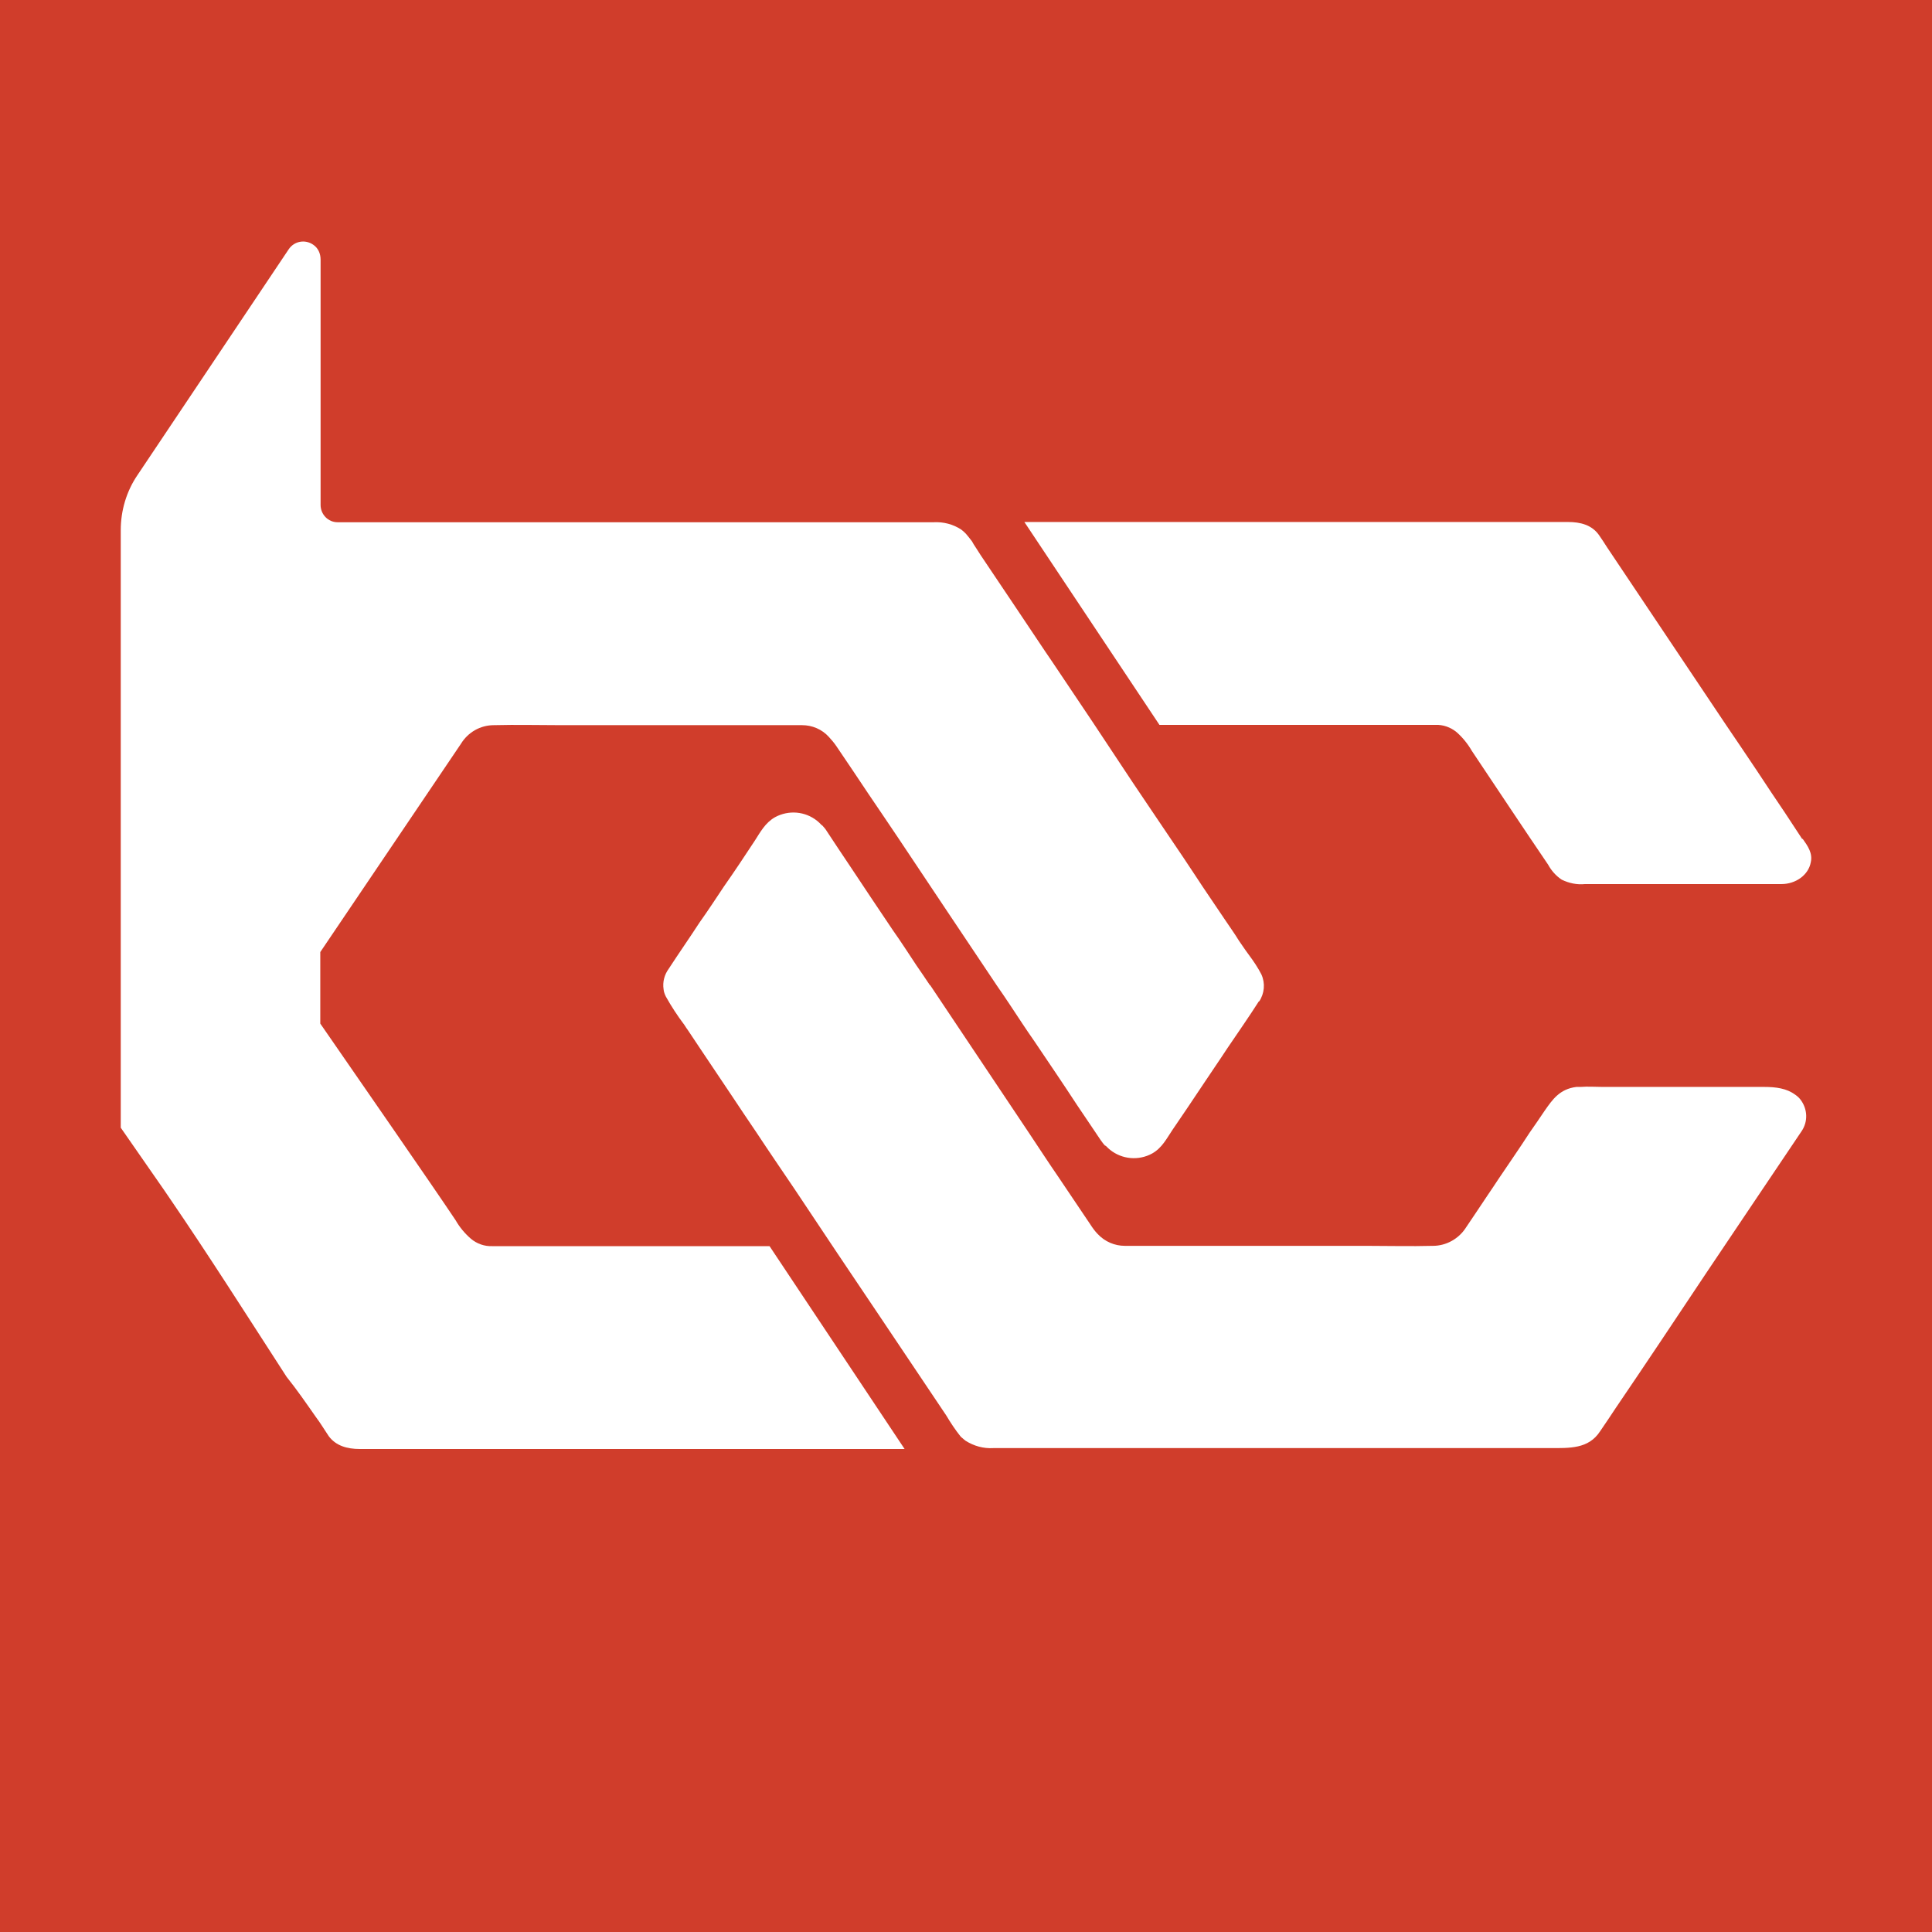
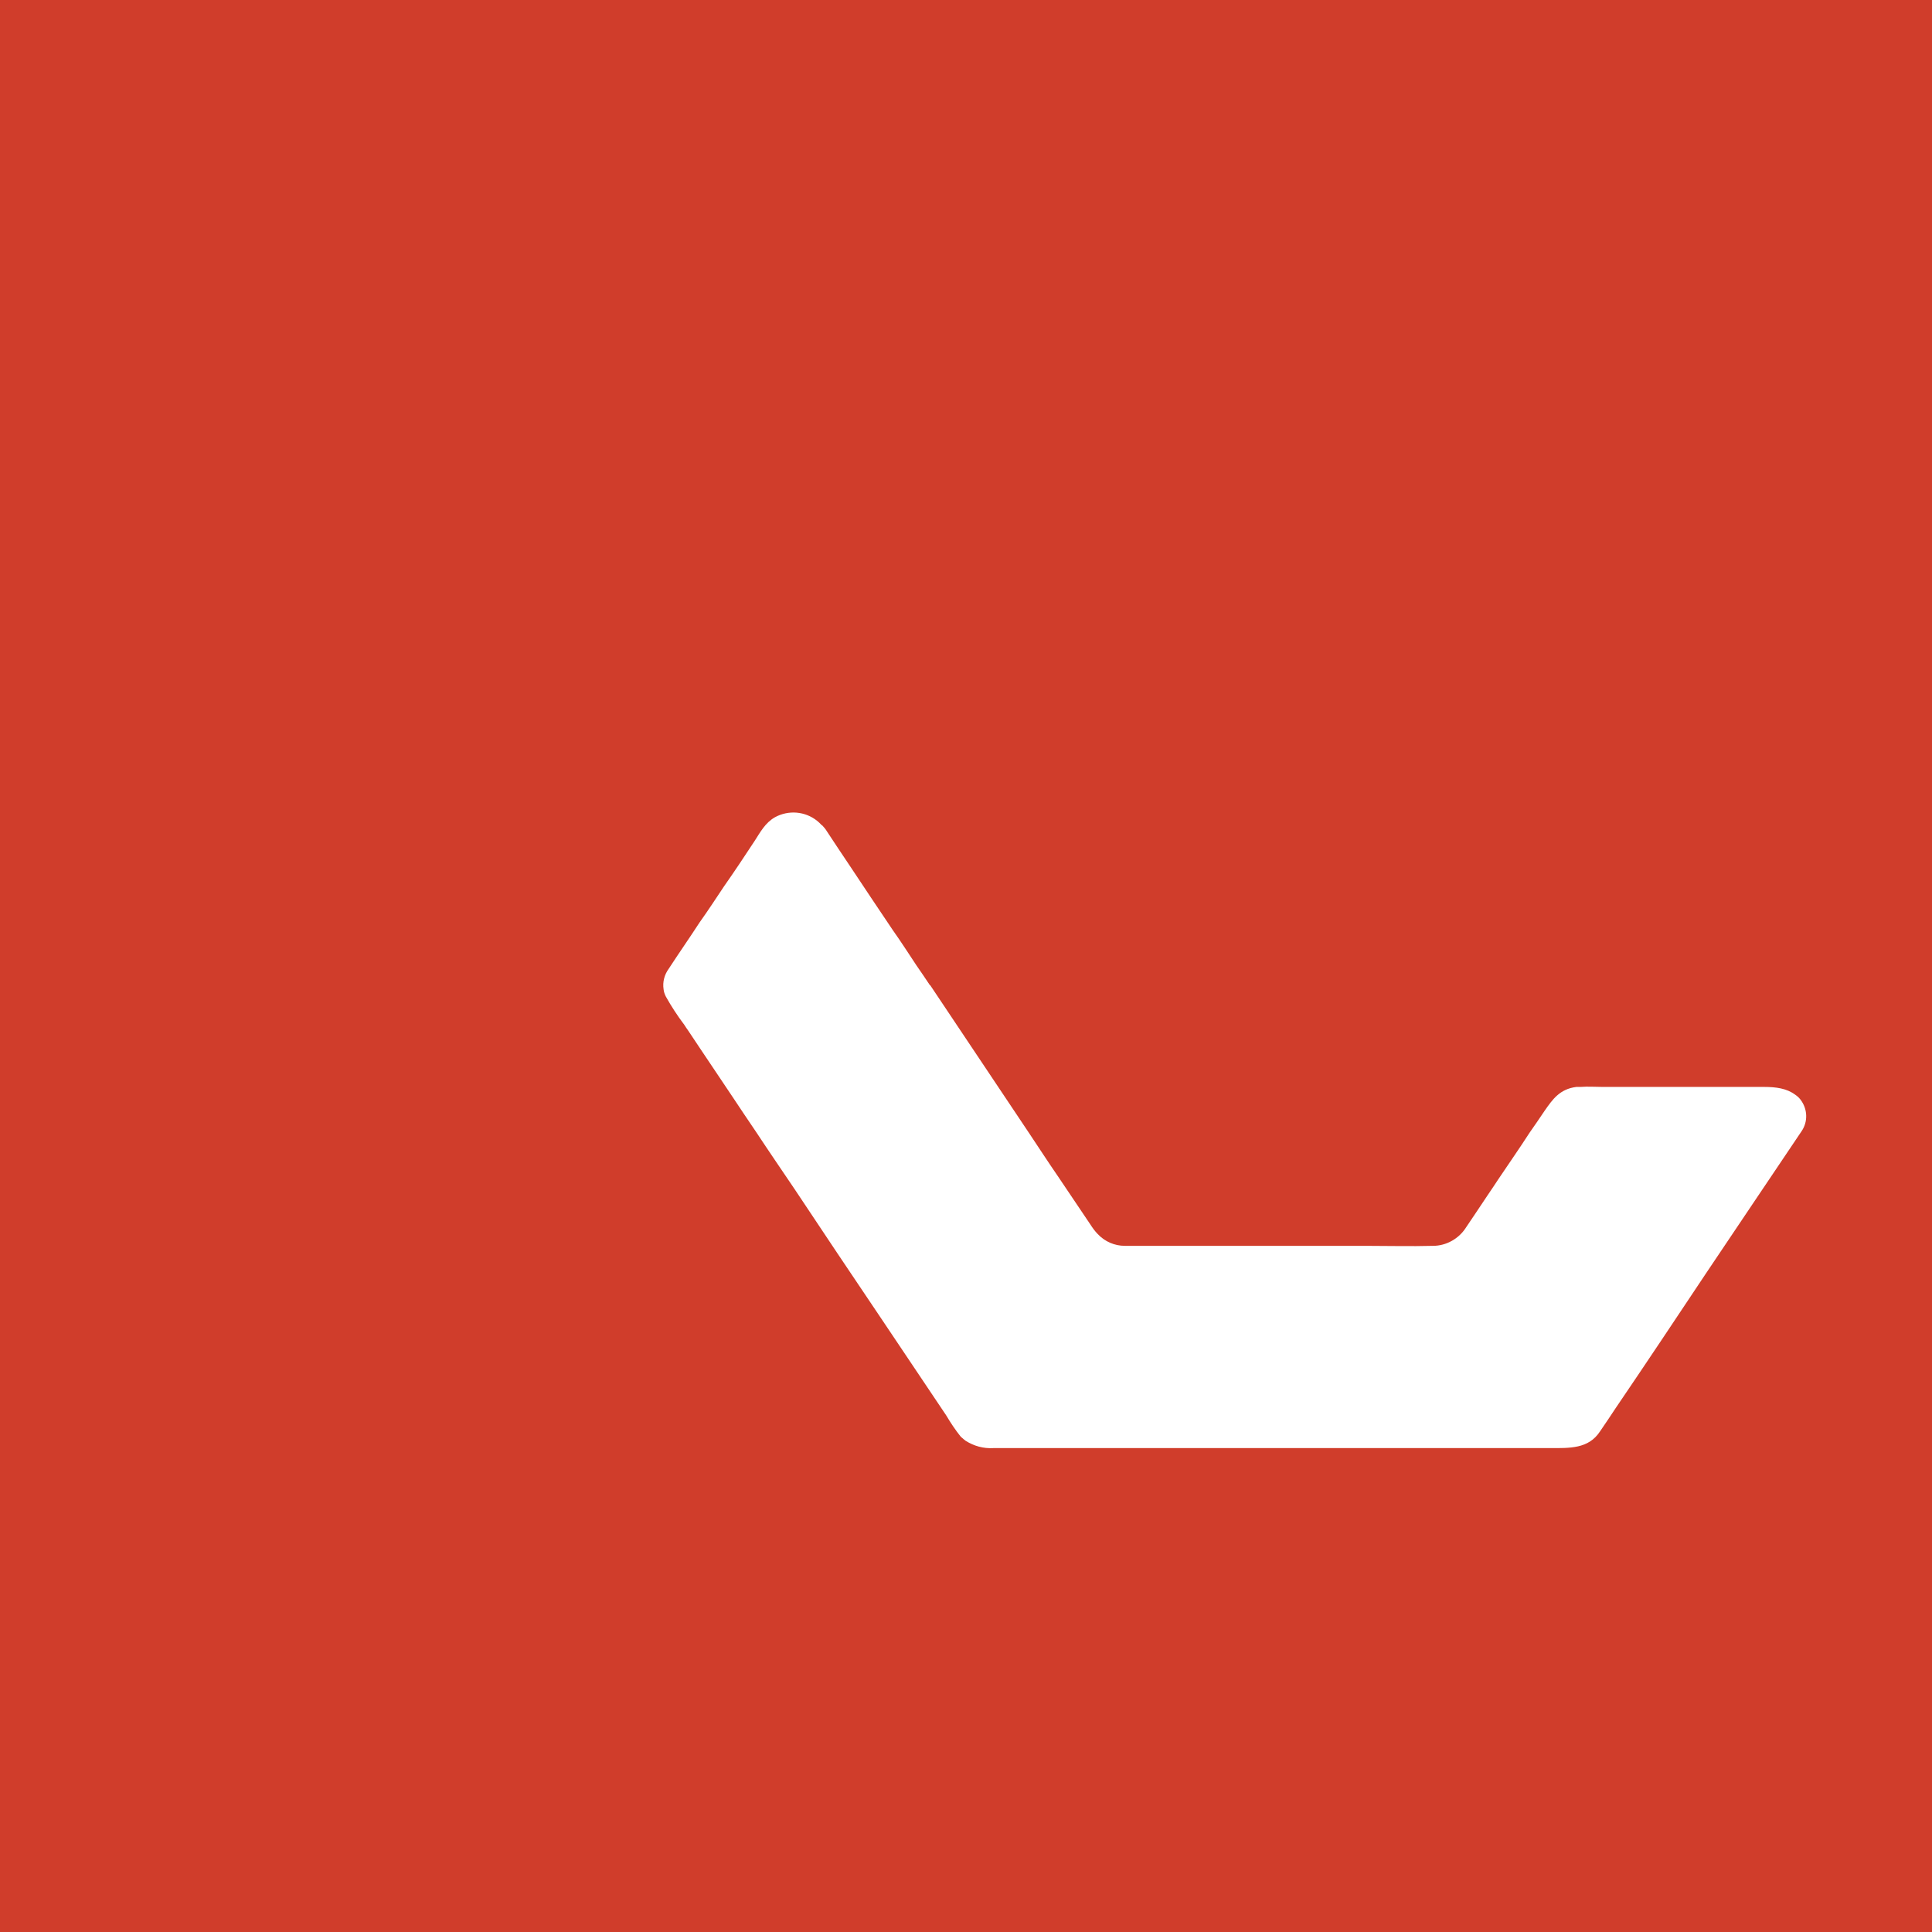
<svg xmlns="http://www.w3.org/2000/svg" width="32" height="32" viewBox="0 0 32 32" fill="none">
  <rect width="32" height="32" fill="#D03D2B" />
  <path d="M29.73 18.129C29.592 18.027 29.415 18.003 29.22 18.003H26.549C26.425 18.003 26.296 17.993 26.181 18.003C26.158 18.003 26.134 18.003 26.11 18.003C25.833 18.037 25.714 18.212 25.585 18.396C25.499 18.523 25.418 18.644 25.332 18.765C25.166 19.023 24.989 19.275 24.817 19.532C24.76 19.62 24.703 19.703 24.641 19.795C24.522 19.97 24.407 20.149 24.283 20.329C24.164 20.518 23.954 20.635 23.735 20.635C23.363 20.645 22.991 20.635 22.614 20.635H18.631C18.464 20.635 18.302 20.567 18.183 20.441C18.135 20.392 18.097 20.339 18.059 20.28C17.883 20.018 17.706 19.756 17.53 19.494C17.363 19.251 17.205 19.008 17.043 18.765C16.499 17.95 15.956 17.139 15.407 16.318H15.402C15.331 16.211 15.255 16.099 15.178 15.988C15.049 15.793 14.921 15.594 14.787 15.405C14.549 15.05 14.31 14.696 14.076 14.341C13.948 14.152 13.824 13.963 13.695 13.768C13.676 13.735 13.647 13.701 13.619 13.671C13.609 13.671 13.609 13.662 13.6 13.657C13.428 13.472 13.161 13.409 12.922 13.497C12.894 13.506 12.865 13.521 12.836 13.536C12.674 13.628 12.593 13.783 12.502 13.924C12.336 14.176 12.169 14.429 11.992 14.681C11.859 14.881 11.725 15.085 11.587 15.279C11.42 15.536 11.243 15.789 11.076 16.046C11.005 16.143 10.972 16.265 10.991 16.386C10.995 16.43 11.01 16.468 11.029 16.507C11.119 16.668 11.22 16.823 11.334 16.974C11.353 17.008 11.377 17.037 11.396 17.066C11.467 17.173 11.539 17.279 11.606 17.381L12.121 18.149C12.255 18.352 12.393 18.556 12.531 18.76C12.736 19.071 12.946 19.377 13.156 19.688C13.633 20.407 14.115 21.125 14.596 21.839L15.674 23.446C15.746 23.568 15.827 23.689 15.913 23.796C15.922 23.806 15.932 23.811 15.941 23.82C15.956 23.835 15.975 23.849 15.994 23.864C16.132 23.951 16.29 23.995 16.452 23.985H25.666C26 23.985 26.31 24 26.501 23.709C26.587 23.582 26.677 23.451 26.759 23.325C27.264 22.582 27.765 21.829 28.266 21.077C28.79 20.295 29.315 19.518 29.84 18.736C29.949 18.576 29.94 18.367 29.821 18.212C29.792 18.173 29.754 18.144 29.716 18.119L29.73 18.129Z" fill="white" />
-   <path d="M29.849 13.895L29.568 13.467C29.41 13.234 29.258 13.006 29.105 12.773C28.929 12.511 28.757 12.254 28.581 11.996C27.927 11.02 27.274 10.044 26.62 9.068C26.573 8.995 26.53 8.927 26.482 8.859C26.363 8.694 26.177 8.646 25.972 8.646H16.967L19.204 12.006H22.852C23.158 12.006 23.468 12.006 23.773 12.006C23.902 12.001 24.026 12.045 24.126 12.127C24.226 12.215 24.312 12.322 24.379 12.438C24.798 13.064 25.213 13.691 25.642 14.322C25.695 14.419 25.771 14.507 25.867 14.57C25.986 14.628 26.119 14.657 26.253 14.643H29.506C29.744 14.643 29.954 14.492 29.992 14.283C30.026 14.133 29.945 14.016 29.859 13.895H29.849Z" fill="white" />
-   <path d="M20.854 16.58C20.687 16.842 20.506 17.1 20.329 17.362C20.196 17.566 20.057 17.765 19.929 17.959C19.762 18.212 19.59 18.464 19.418 18.717C19.323 18.858 19.247 19.013 19.084 19.105C19.056 19.12 19.027 19.134 18.999 19.144C18.76 19.232 18.493 19.168 18.321 18.984C18.317 18.984 18.312 18.974 18.302 18.974C18.274 18.945 18.25 18.911 18.226 18.877C18.097 18.688 17.973 18.498 17.84 18.304C17.606 17.945 17.367 17.595 17.129 17.241C16.995 17.051 16.867 16.852 16.738 16.658C16.662 16.546 16.59 16.434 16.514 16.328C15.965 15.507 15.421 14.696 14.878 13.88C14.716 13.642 14.553 13.395 14.386 13.152C14.21 12.89 14.034 12.623 13.857 12.365C13.819 12.307 13.776 12.258 13.728 12.205C13.614 12.079 13.452 12.011 13.285 12.011H9.302C8.93 12.011 8.558 12.001 8.181 12.011C7.957 12.011 7.752 12.127 7.633 12.322L5.305 15.769V16.954C5.892 17.804 7.175 19.654 7.547 20.212C7.614 20.329 7.7 20.431 7.8 20.518C7.9 20.601 8.024 20.645 8.153 20.64H12.746L14.983 24H5.959C5.749 24 5.563 23.947 5.444 23.786C5.372 23.68 5.31 23.573 5.229 23.466C5.072 23.242 4.919 23.019 4.747 22.805C4.041 21.713 3.455 20.79 2.825 19.868C2.749 19.751 2.372 19.217 2 18.678V8.781C2 8.456 2.095 8.136 2.277 7.869L4.781 4.13C4.871 3.994 5.052 3.96 5.186 4.052C5.267 4.105 5.31 4.197 5.31 4.299V8.364C5.31 8.519 5.434 8.65 5.591 8.65H15.464C15.627 8.641 15.789 8.684 15.922 8.772C15.946 8.791 15.975 8.815 15.998 8.84C16.032 8.879 16.065 8.922 16.099 8.966L16.127 9.015C16.166 9.073 16.204 9.136 16.242 9.194C16.599 9.728 16.962 10.263 17.32 10.802L17.429 10.962C17.878 11.627 18.321 12.292 18.76 12.958C18.97 13.273 19.18 13.579 19.385 13.885C19.523 14.089 19.662 14.293 19.795 14.497C19.962 14.754 20.139 15.007 20.31 15.264C20.377 15.366 20.453 15.468 20.52 15.58C20.544 15.614 20.563 15.643 20.587 15.677C20.611 15.711 20.649 15.769 20.687 15.818C20.763 15.92 20.835 16.027 20.892 16.138C20.959 16.284 20.945 16.454 20.854 16.59V16.58Z" fill="white" />
</svg>